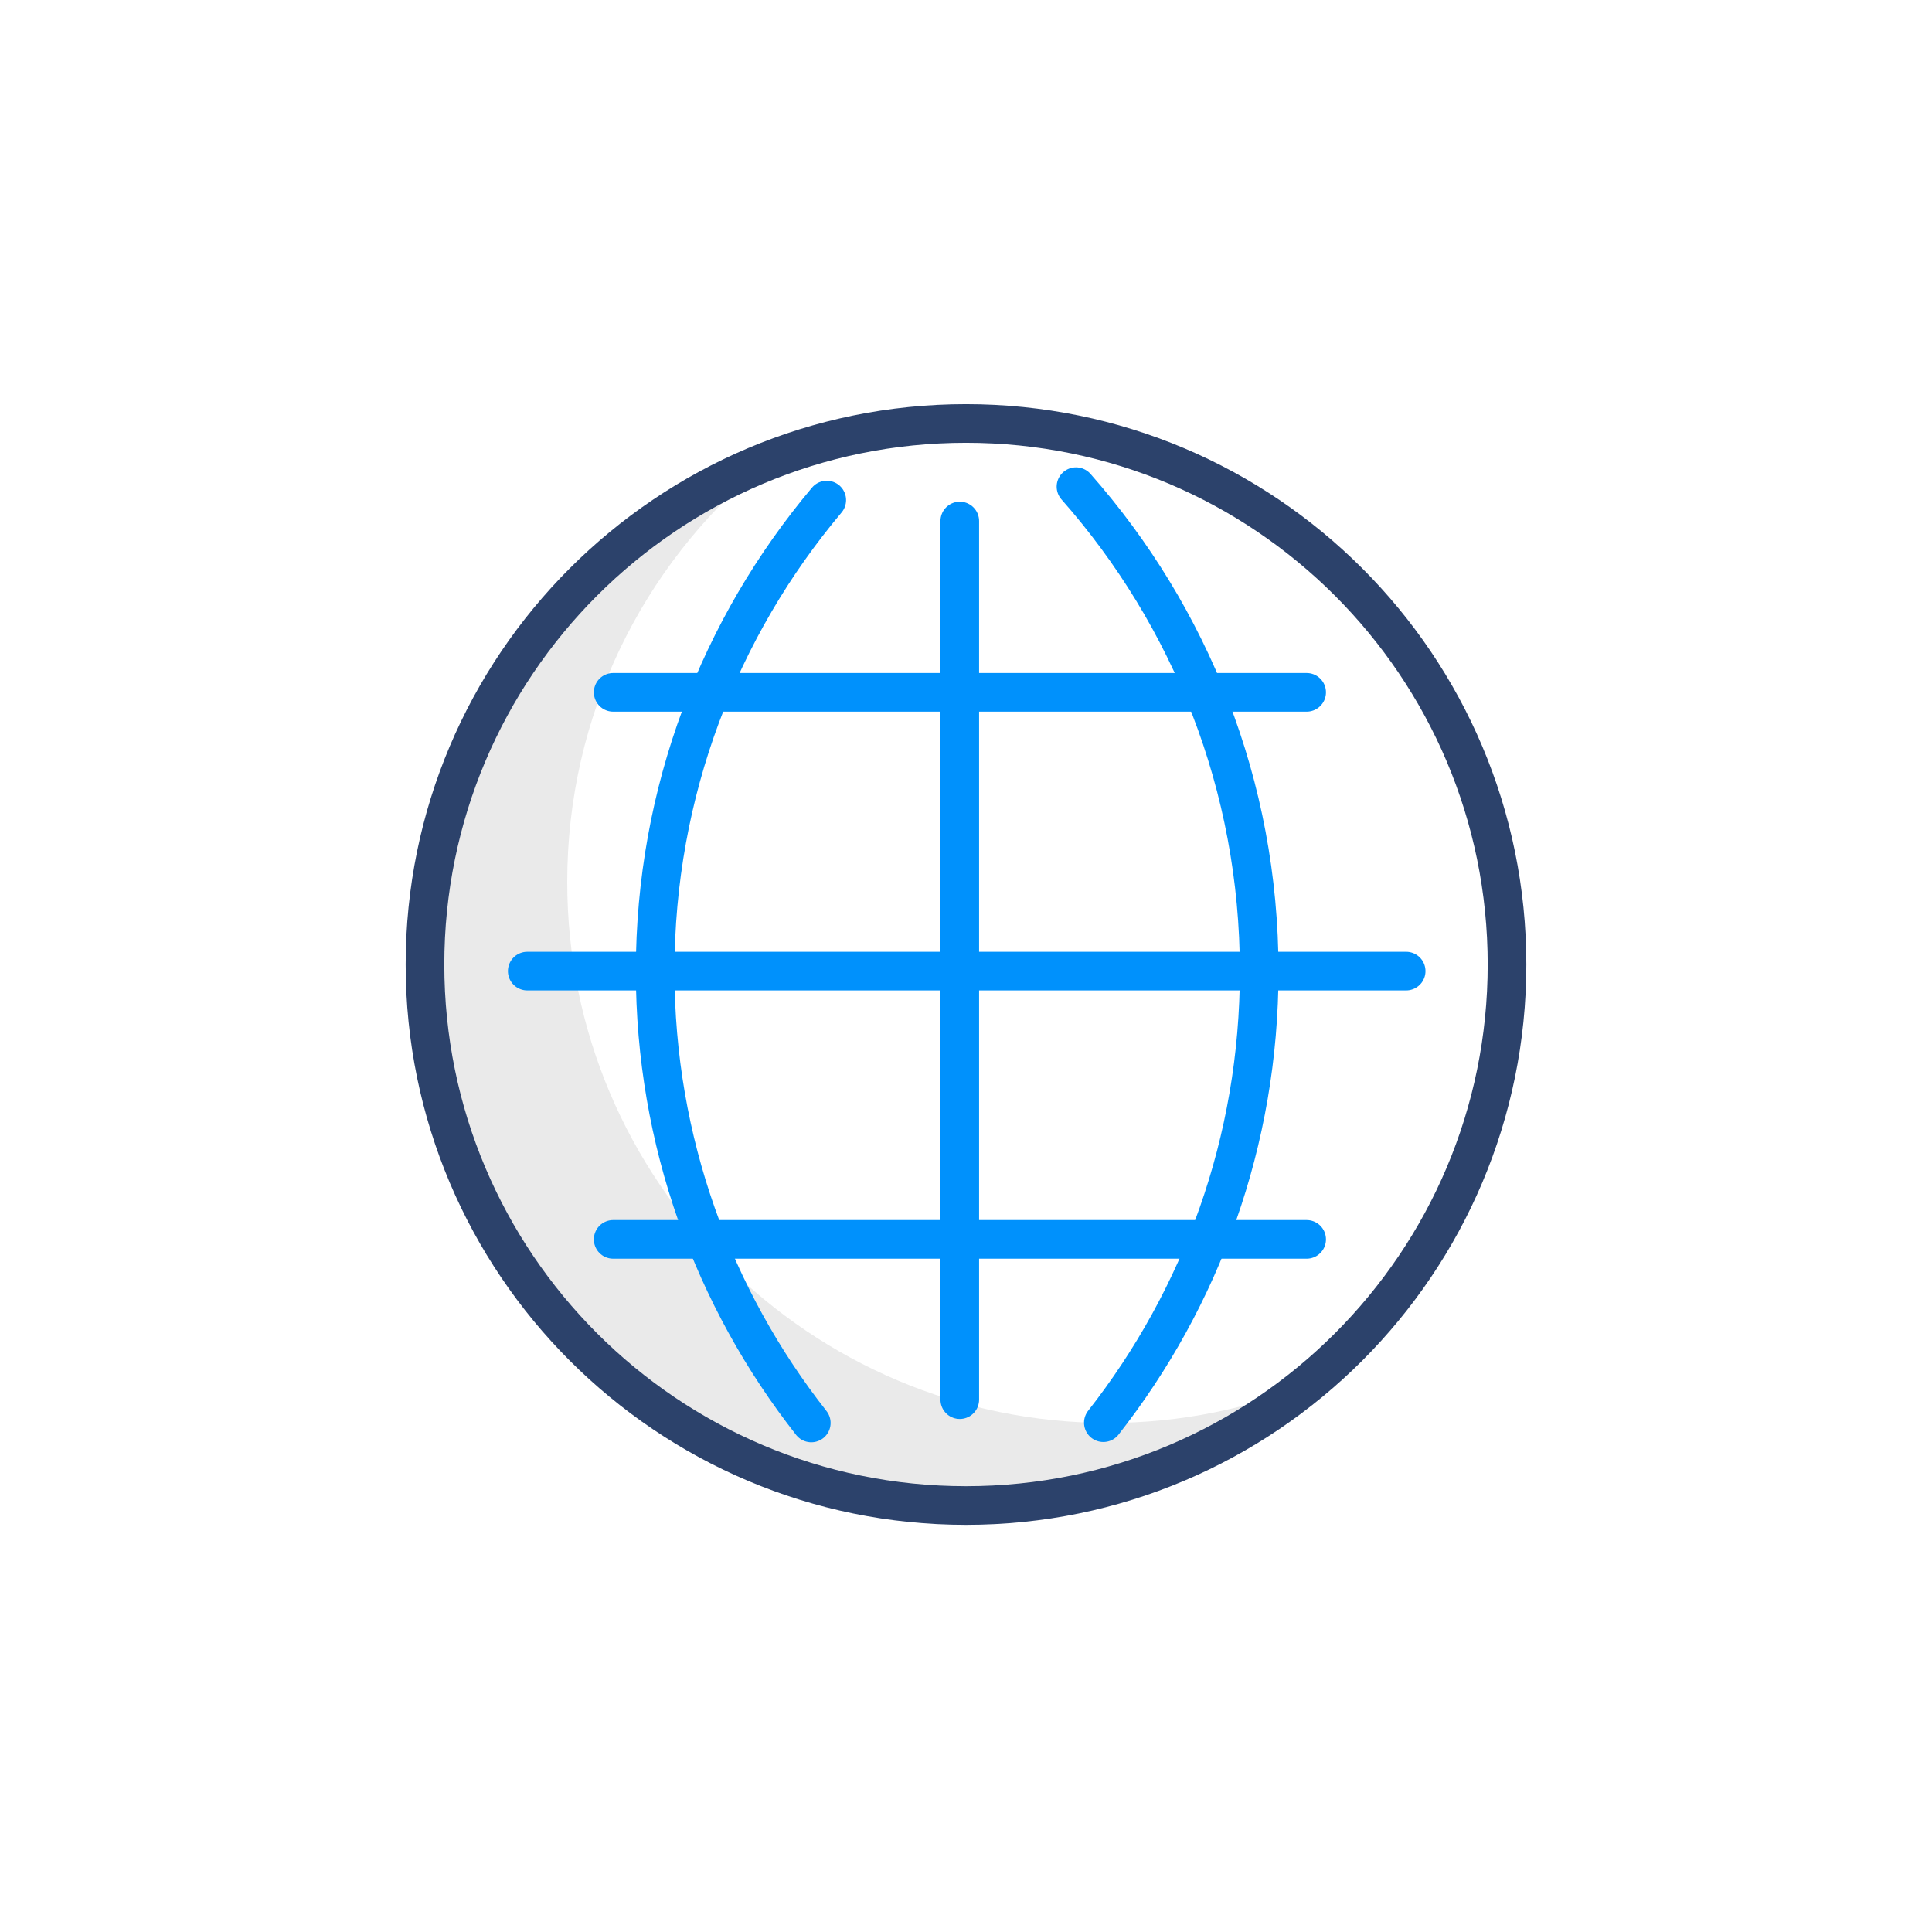
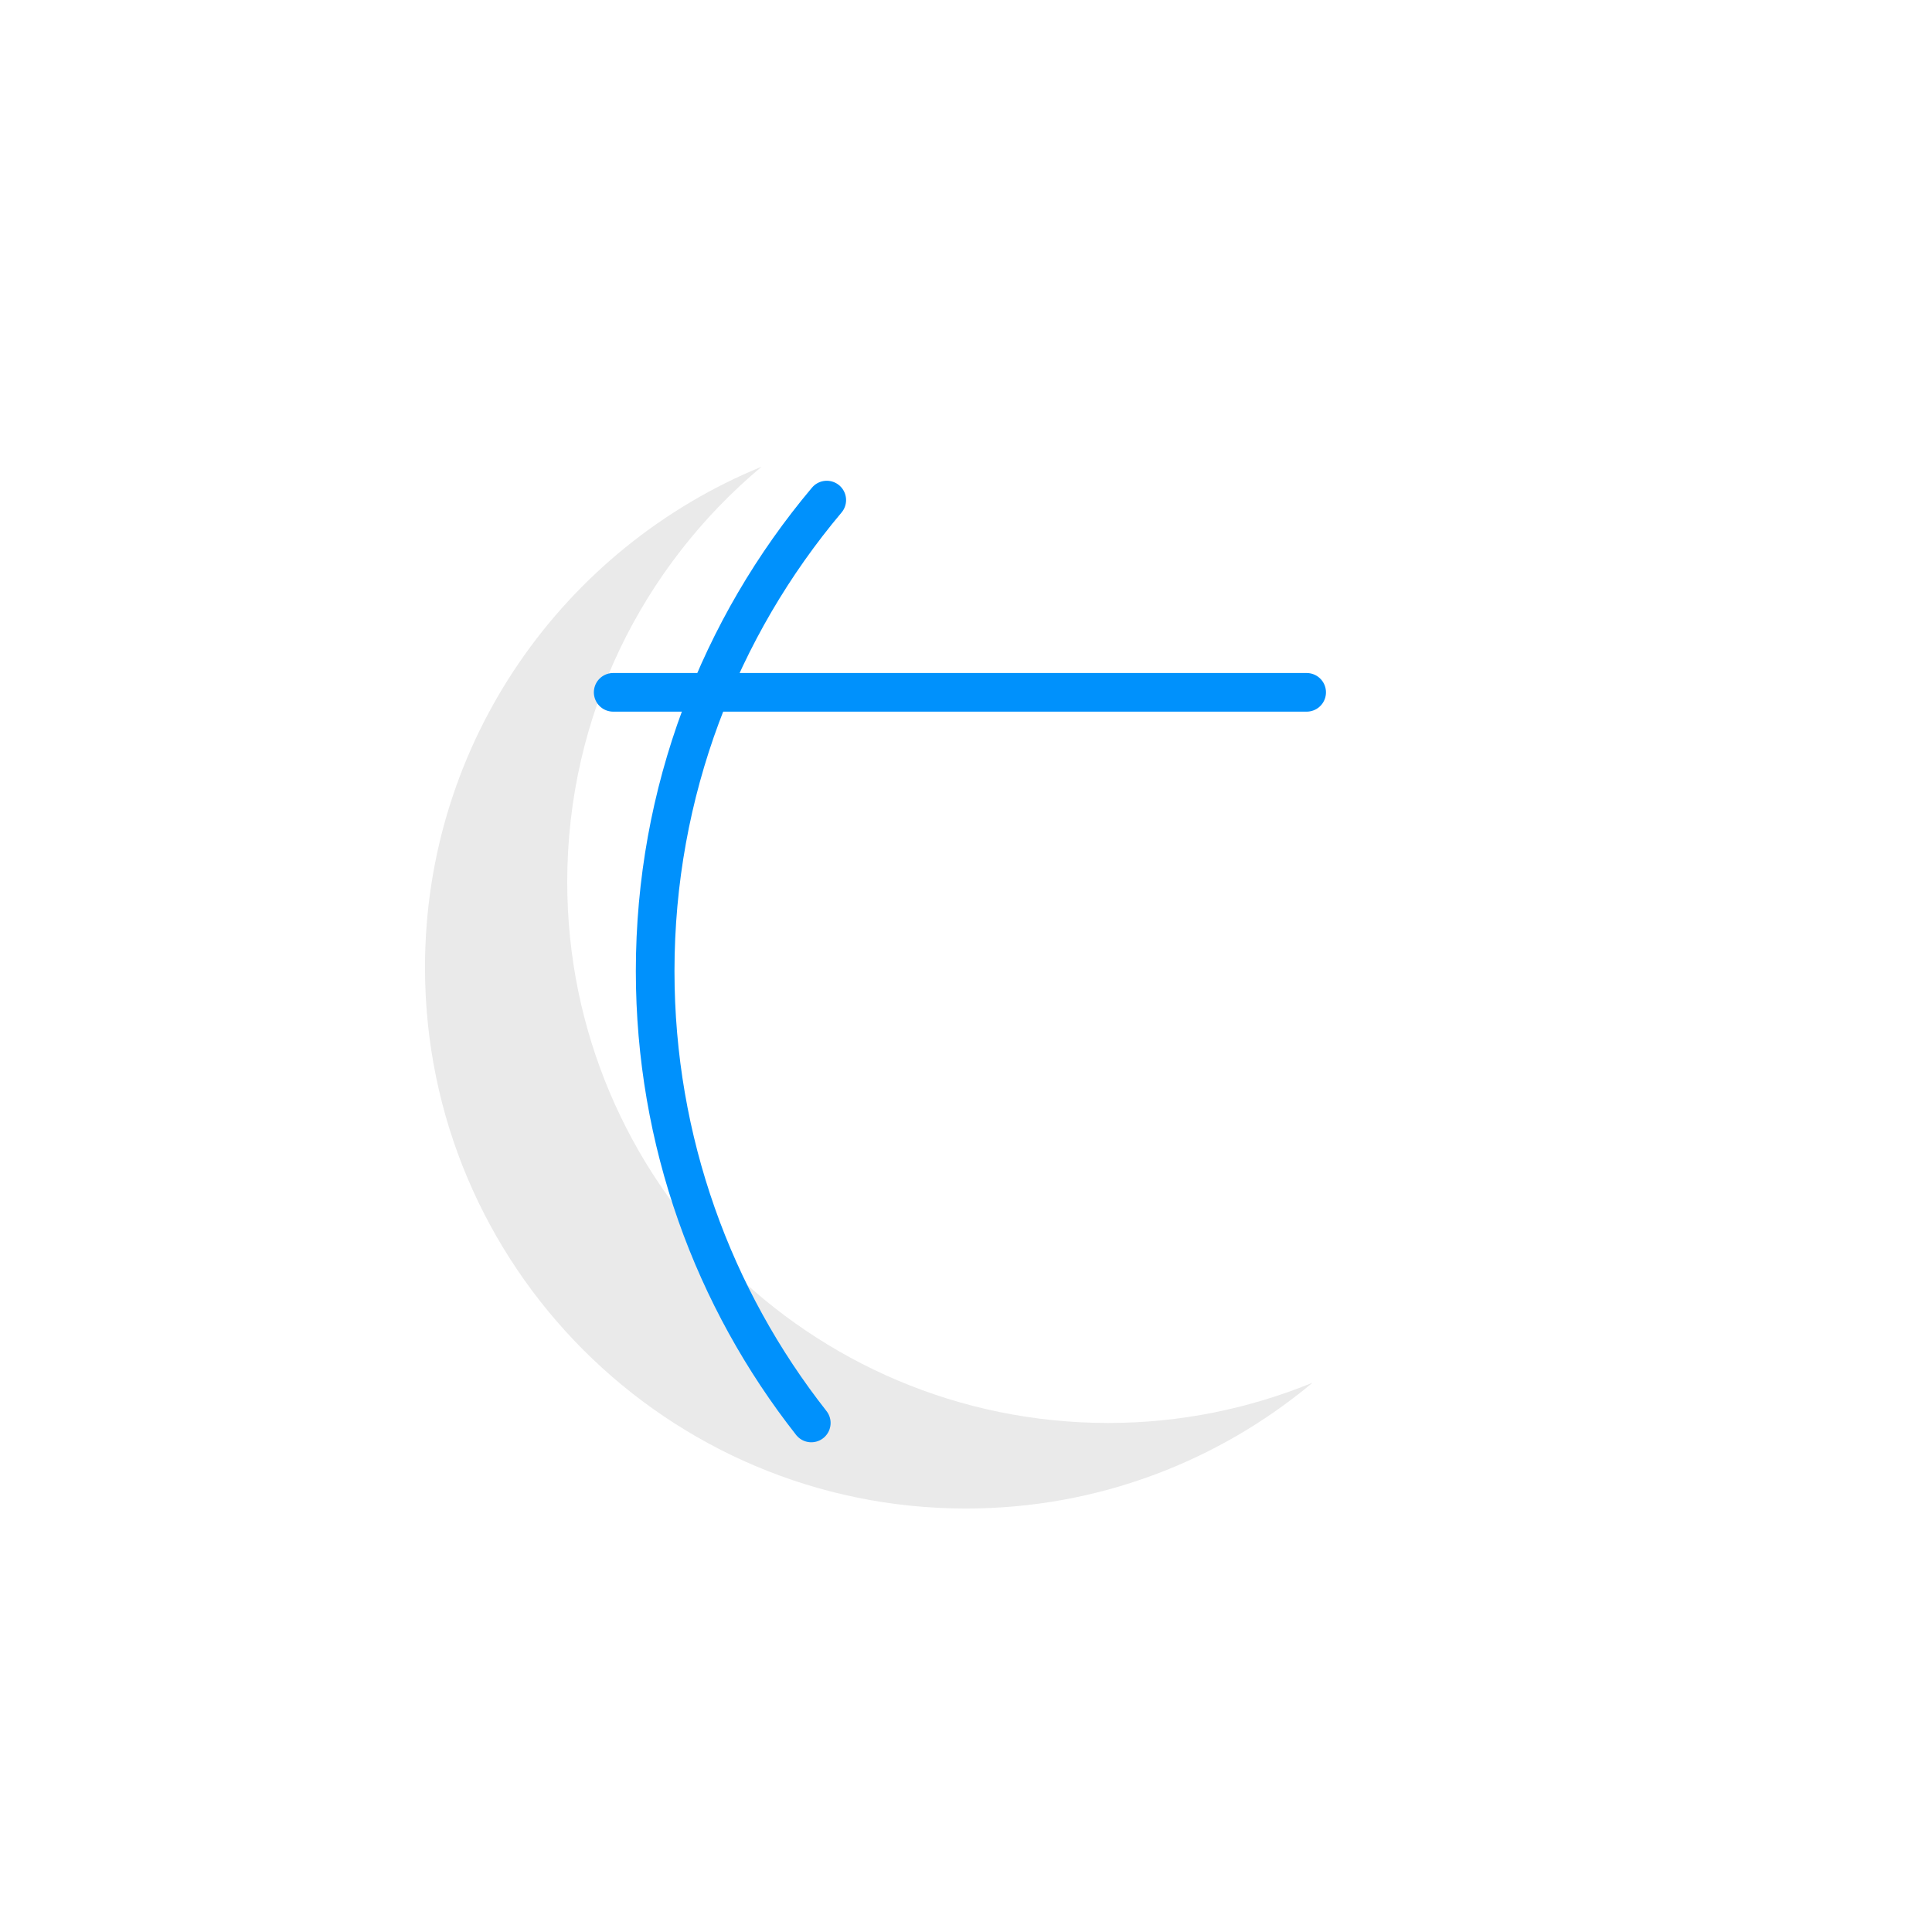
<svg xmlns="http://www.w3.org/2000/svg" width="80pt" height="80pt" viewBox="0 0 80 80">
  <g id="surface1">
    <path style=" stroke:none;fill-rule:nonzero;fill:rgb(91.765%,91.765%,91.765%);fill-opacity:1;" d="M 23.488 36.52 C 23.488 29.609 26.621 23.434 31.539 19.324 C 23.363 22.668 17.598 30.688 17.598 40.062 C 17.598 52.434 27.629 62.465 40 62.465 C 45.461 62.465 50.461 60.504 54.352 57.254 C 51.738 58.324 48.887 58.922 45.891 58.922 C 33.52 58.922 23.488 48.891 23.488 36.52 Z M 23.488 36.52 " />
-     <path style="fill:none;stroke-width:2;stroke-linecap:round;stroke-linejoin:round;stroke:rgb(17.255%,25.882%,41.961%);stroke-opacity:1;stroke-miterlimit:10;" d="M 78.003 49.922 C 78.003 65.386 65.464 77.925 50 77.925 C 34.536 77.925 21.997 65.386 21.997 49.922 C 21.997 34.458 34.536 21.919 50 21.919 C 65.464 21.919 78.003 34.458 78.003 49.922 Z M 78.003 49.922 " transform="matrix(0.8,0,0,0.8,0,0)" />
-     <path style="fill:none;stroke-width:2;stroke-linecap:round;stroke-linejoin:round;stroke:rgb(0%,56.863%,98.824%);stroke-opacity:1;stroke-miterlimit:10;" d="M 55.693 25.19 C 61.592 31.87 65.176 40.649 65.176 50.264 C 65.176 59.082 62.163 67.197 57.109 73.638 " transform="matrix(0.8,0,0,0.8,0,0)" />
    <path style="fill:none;stroke-width:2;stroke-linecap:round;stroke-linejoin:round;stroke:rgb(0%,56.863%,98.824%);stroke-opacity:1;stroke-miterlimit:10;" d="M 41.992 73.652 C 36.929 67.212 33.911 59.087 33.911 50.264 C 33.911 40.977 37.251 32.471 42.793 25.884 " transform="matrix(0.8,0,0,0.8,0,0)" />
-     <path style="fill:none;stroke-width:2;stroke-linecap:round;stroke-linejoin:round;stroke:rgb(0%,56.863%,98.824%);stroke-opacity:1;stroke-miterlimit:10;" d="M 49.678 26.968 L 49.678 72.446 " transform="matrix(0.8,0,0,0.8,0,0)" />
    <path style="fill:none;stroke-width:2;stroke-linecap:round;stroke-linejoin:round;stroke:rgb(0%,56.863%,98.824%);stroke-opacity:1;stroke-miterlimit:10;" d="M 31.738 35.835 L 67.632 35.835 " transform="matrix(0.8,0,0,0.8,0,0)" />
-     <path style="fill:none;stroke-width:2;stroke-linecap:round;stroke-linejoin:round;stroke:rgb(0%,56.863%,98.824%);stroke-opacity:1;stroke-miterlimit:10;" d="M 31.738 64.15 L 67.632 64.15 " transform="matrix(0.8,0,0,0.8,0,0)" />
-     <path style="fill:none;stroke-width:2;stroke-linecap:round;stroke-linejoin:round;stroke:rgb(0%,56.863%,98.824%);stroke-opacity:1;stroke-miterlimit:10;" d="M 27.29 50.264 L 72.783 50.264 " transform="matrix(0.8,0,0,0.8,0,0)" />
  </g>
</svg>